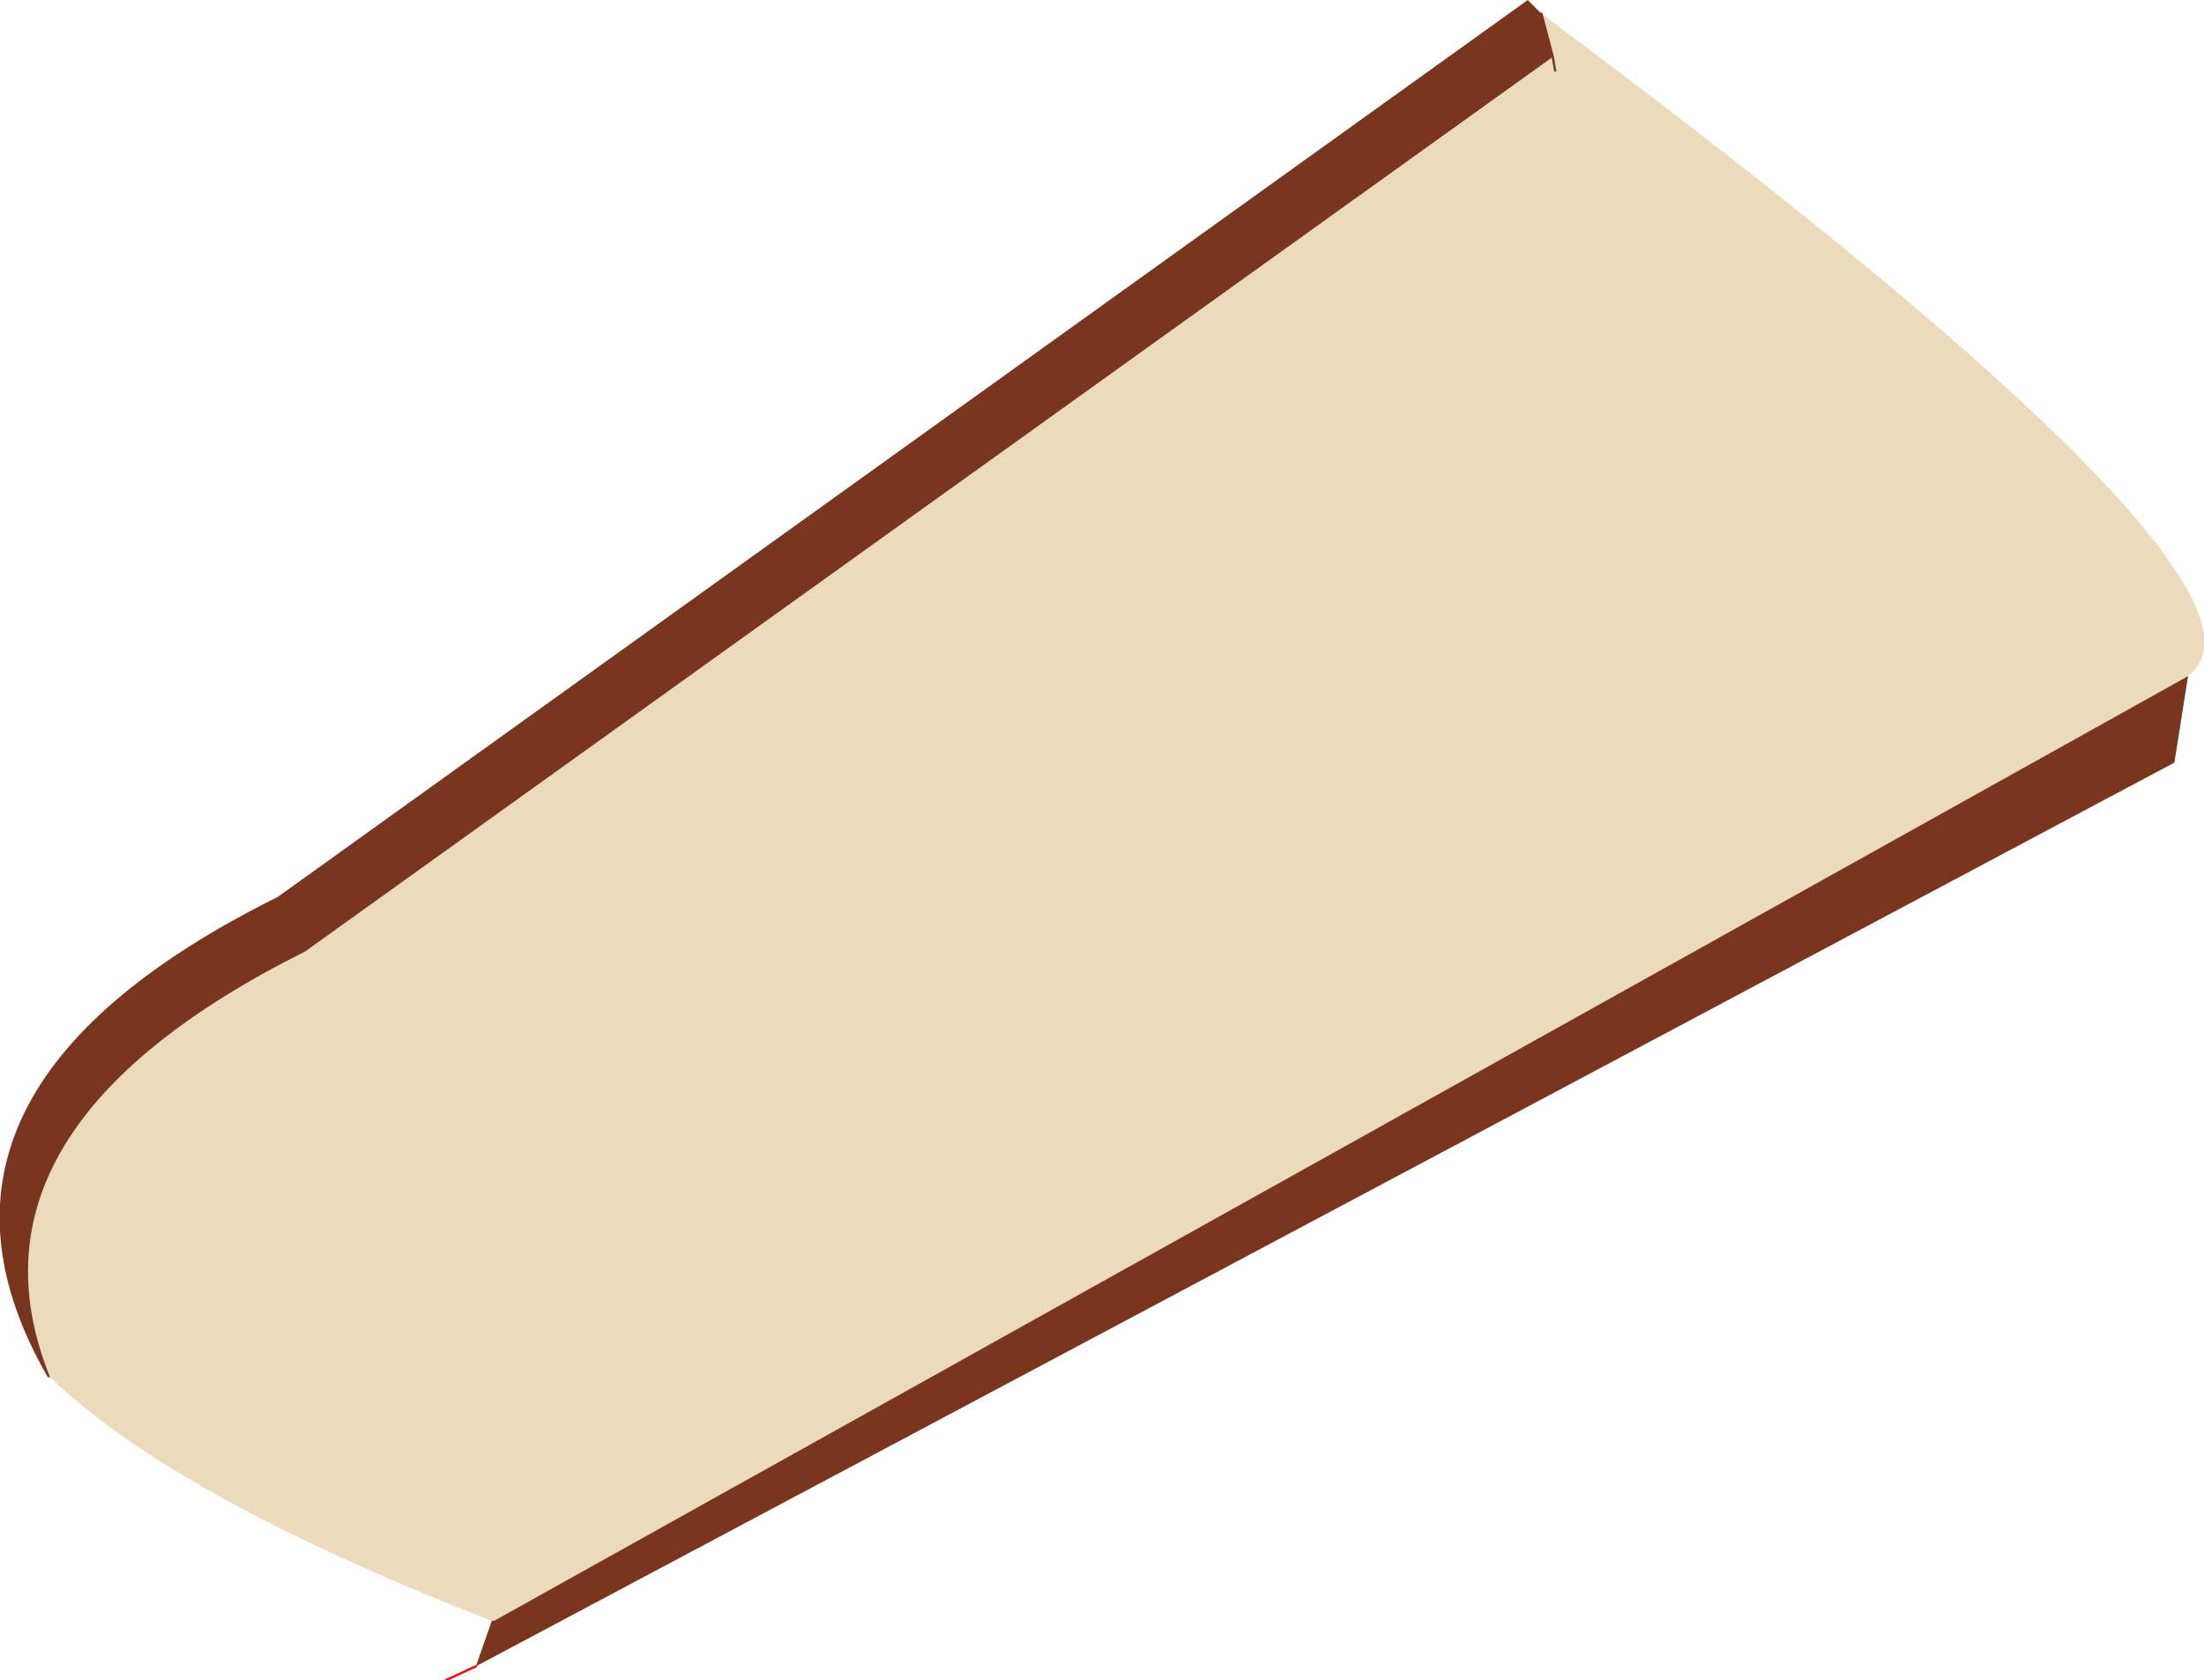
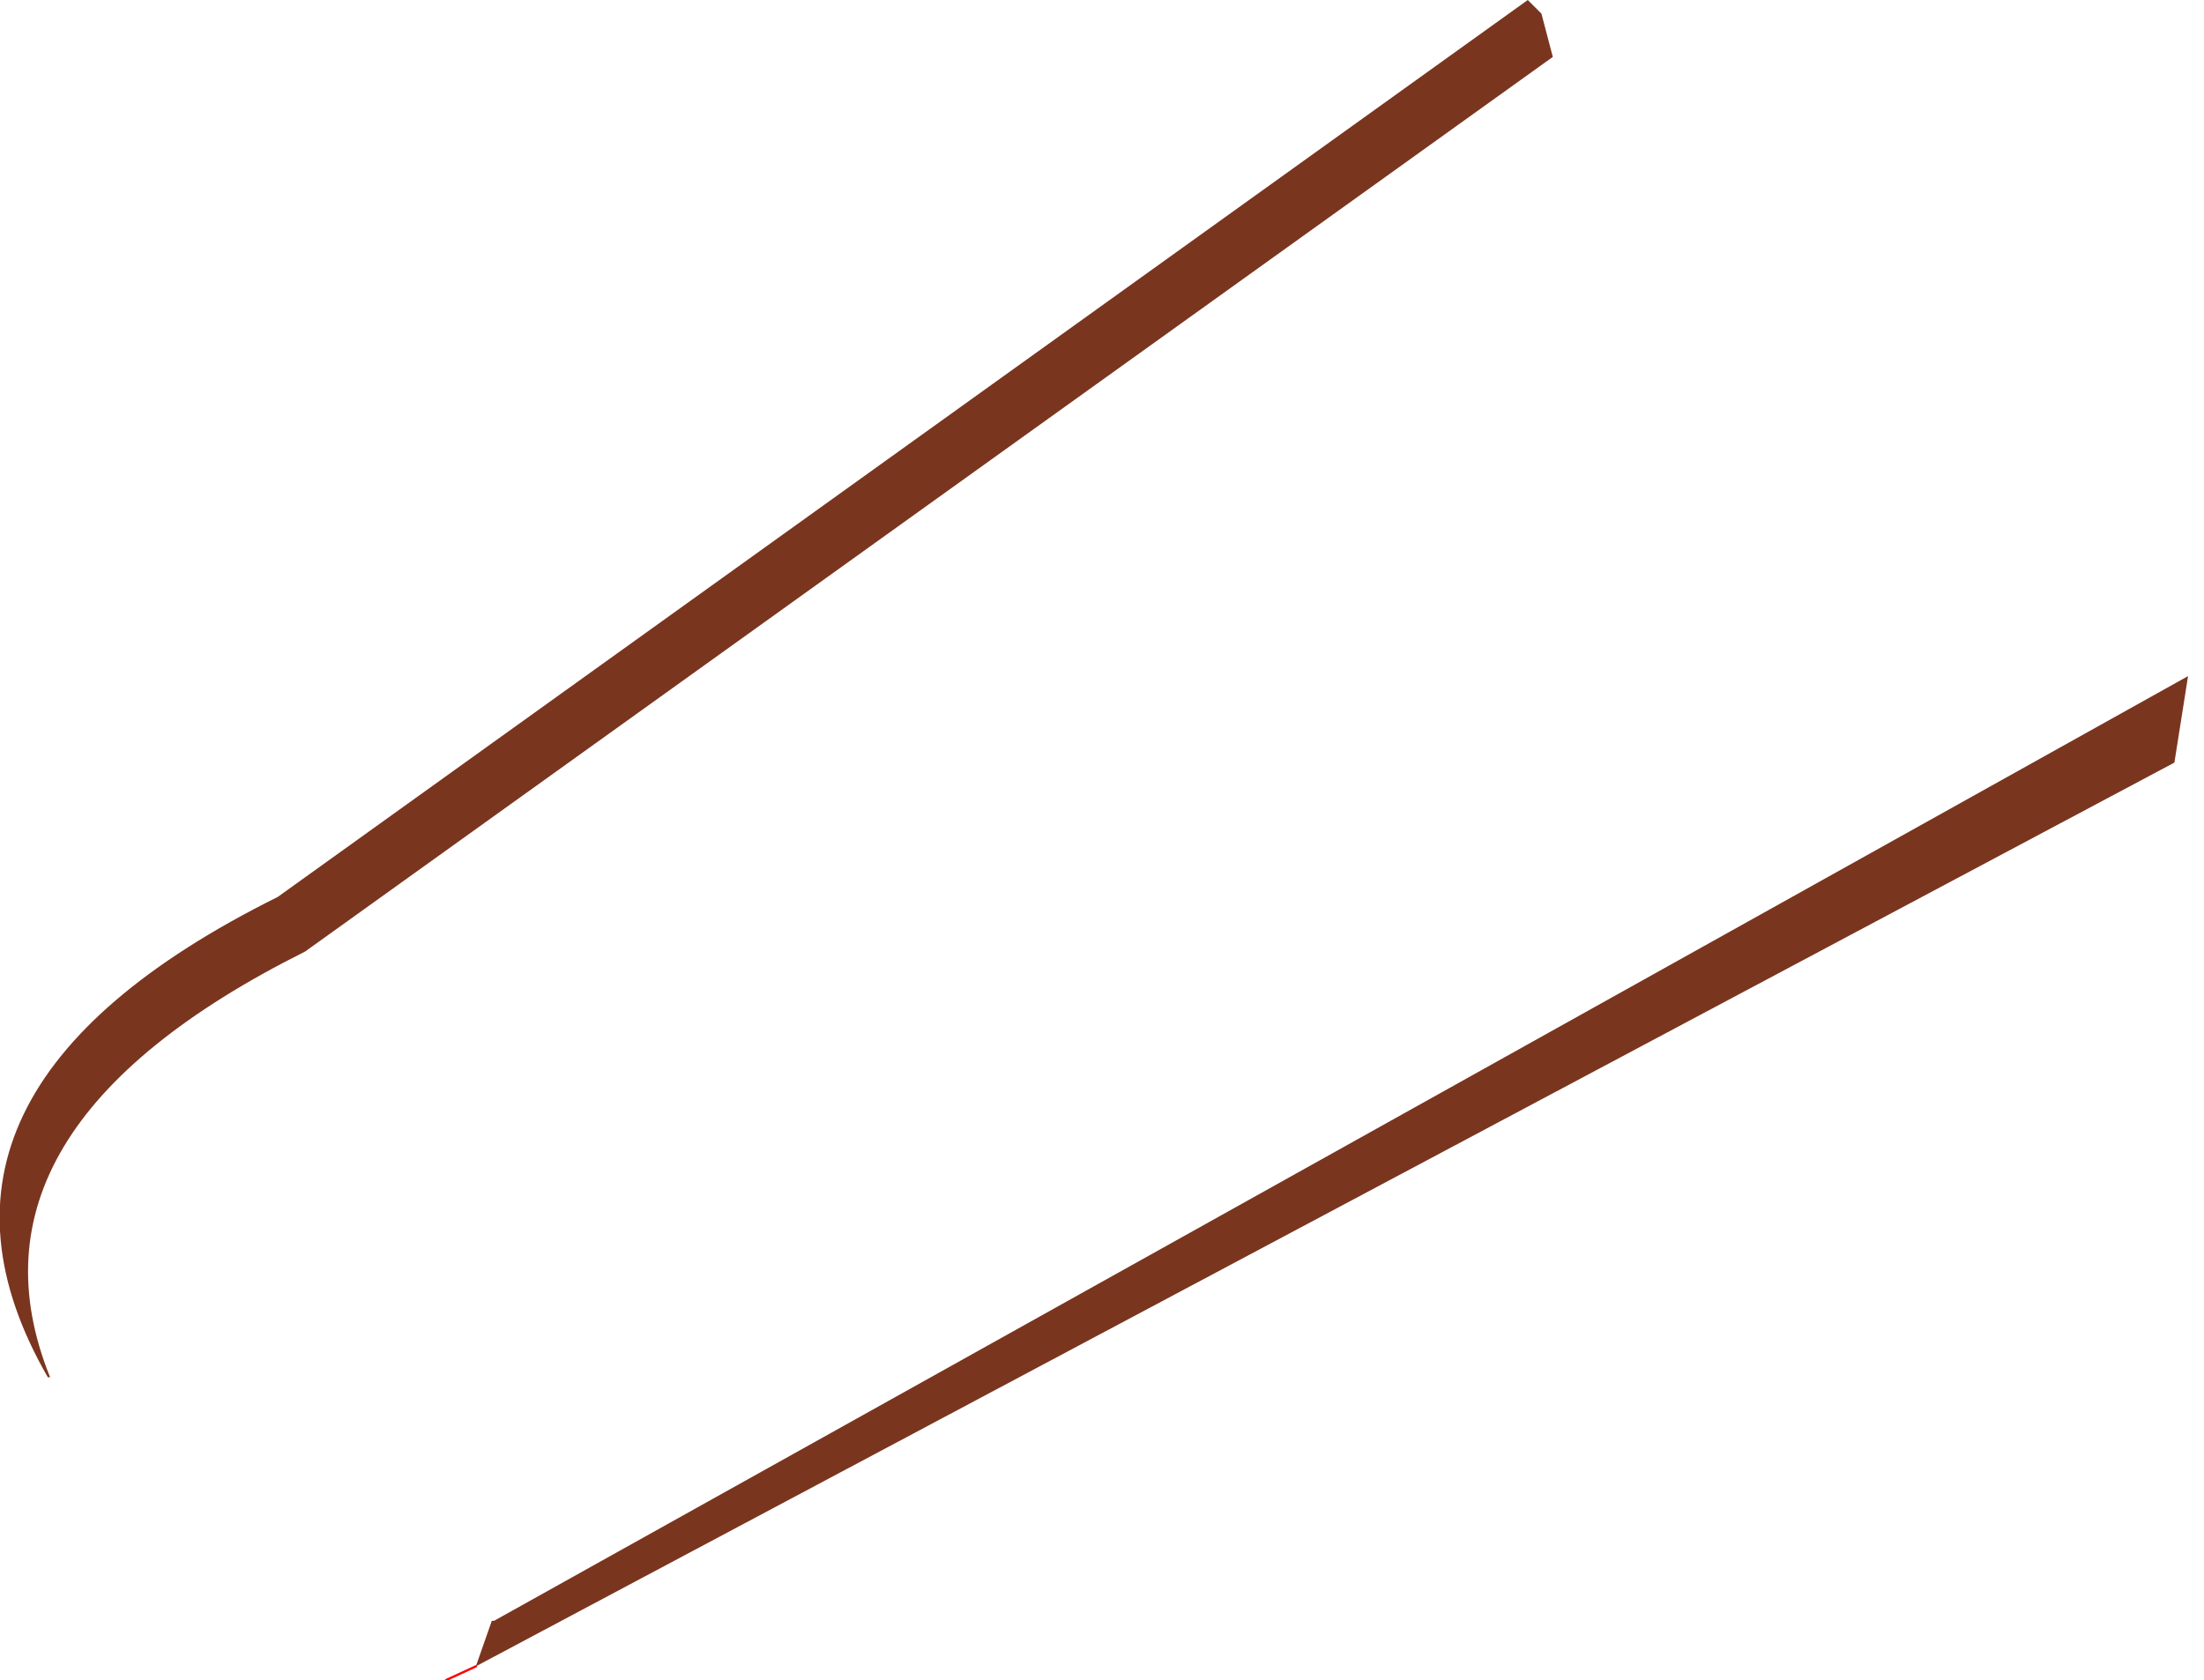
<svg xmlns="http://www.w3.org/2000/svg" height="36.9px" width="48.4px">
  <g transform="matrix(1.0, 0.0, 0.0, 1.0, 23.85, 17.8)">
-     <path d="M10.3 -16.25 L10.25 -16.55 10.3 -16.25 M10.25 -16.55 L10.0 -17.5 Q26.85 -4.95 24.2 -2.95 L-13.0 17.8 -13.05 17.8 Q-20.0 15.1 -22.75 12.45 -24.95 7.0 -17.15 3.1 L10.25 -16.55" fill="#ecdabd" fill-rule="evenodd" stroke="none" />
    <path d="M10.0 -17.5 L10.25 -16.55 -17.15 3.1 Q-24.95 7.0 -22.75 12.45 L-22.8 12.45 Q-26.4 6.2 -17.75 1.9 L9.7 -17.8 10.0 -17.5 M-13.05 17.8 L-13.0 17.8 24.2 -2.95 23.9 -1.05 -13.4 18.8 -13.05 17.8" fill="#7a351f" fill-rule="evenodd" stroke="none" />
    <path d="M-13.4 18.8 L-14.05 19.1" fill="none" stroke="#ff0000" stroke-linecap="round" stroke-linejoin="round" stroke-width="0.05" />
-     <path d="M10.25 -16.55 L10.3 -16.25 M10.0 -17.5 L10.25 -16.55" fill="none" stroke="#7a351f" stroke-linecap="round" stroke-linejoin="round" stroke-width="0.05" />
  </g>
</svg>